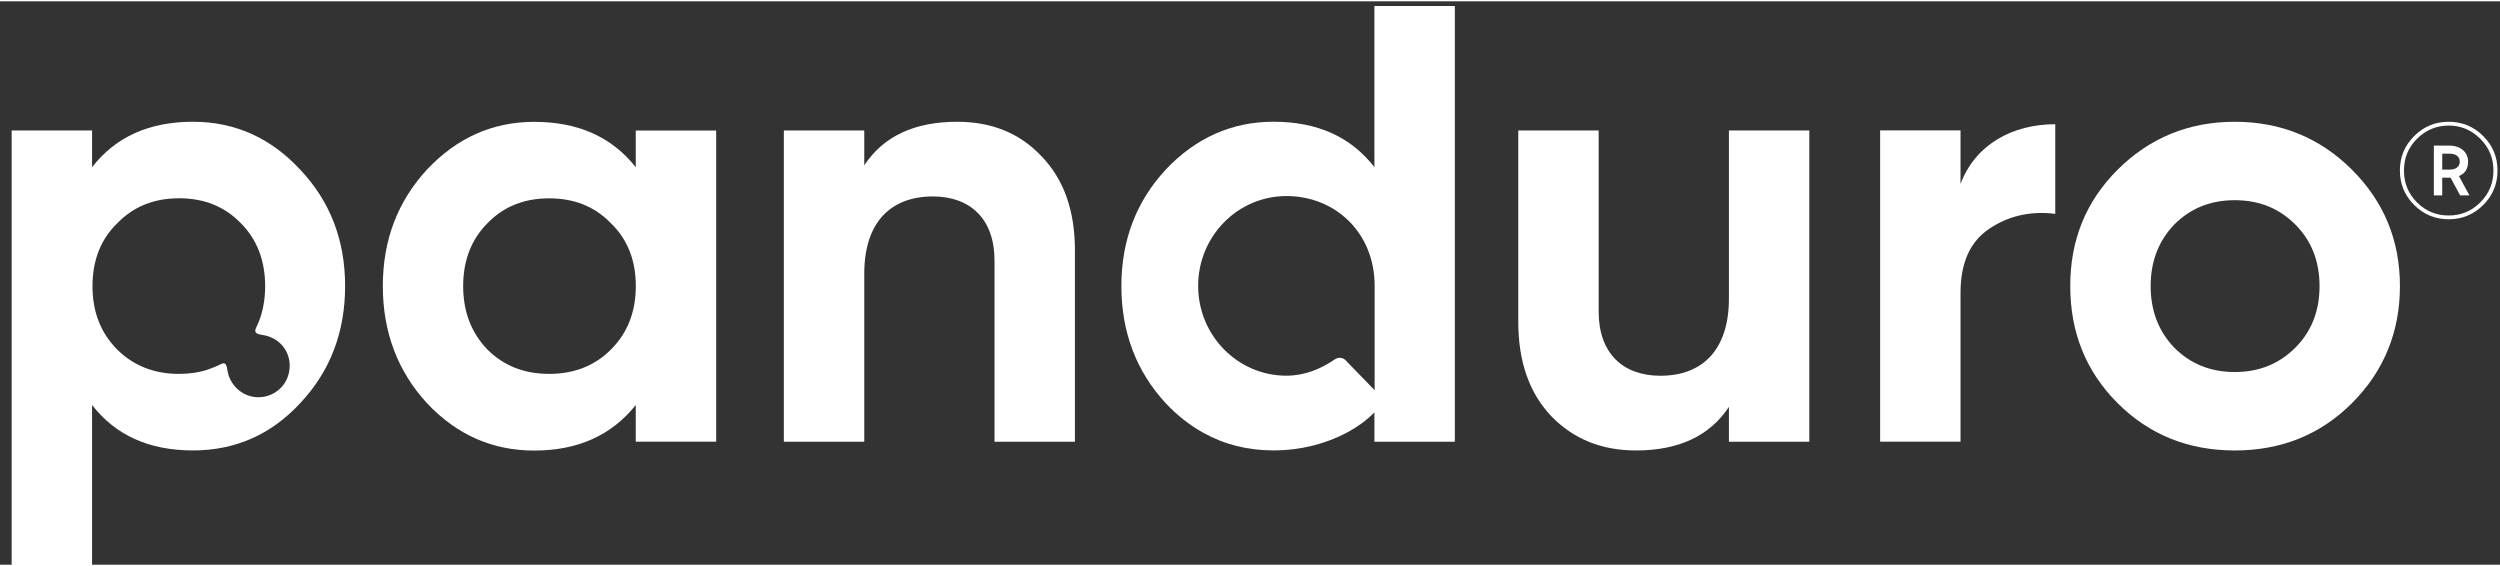
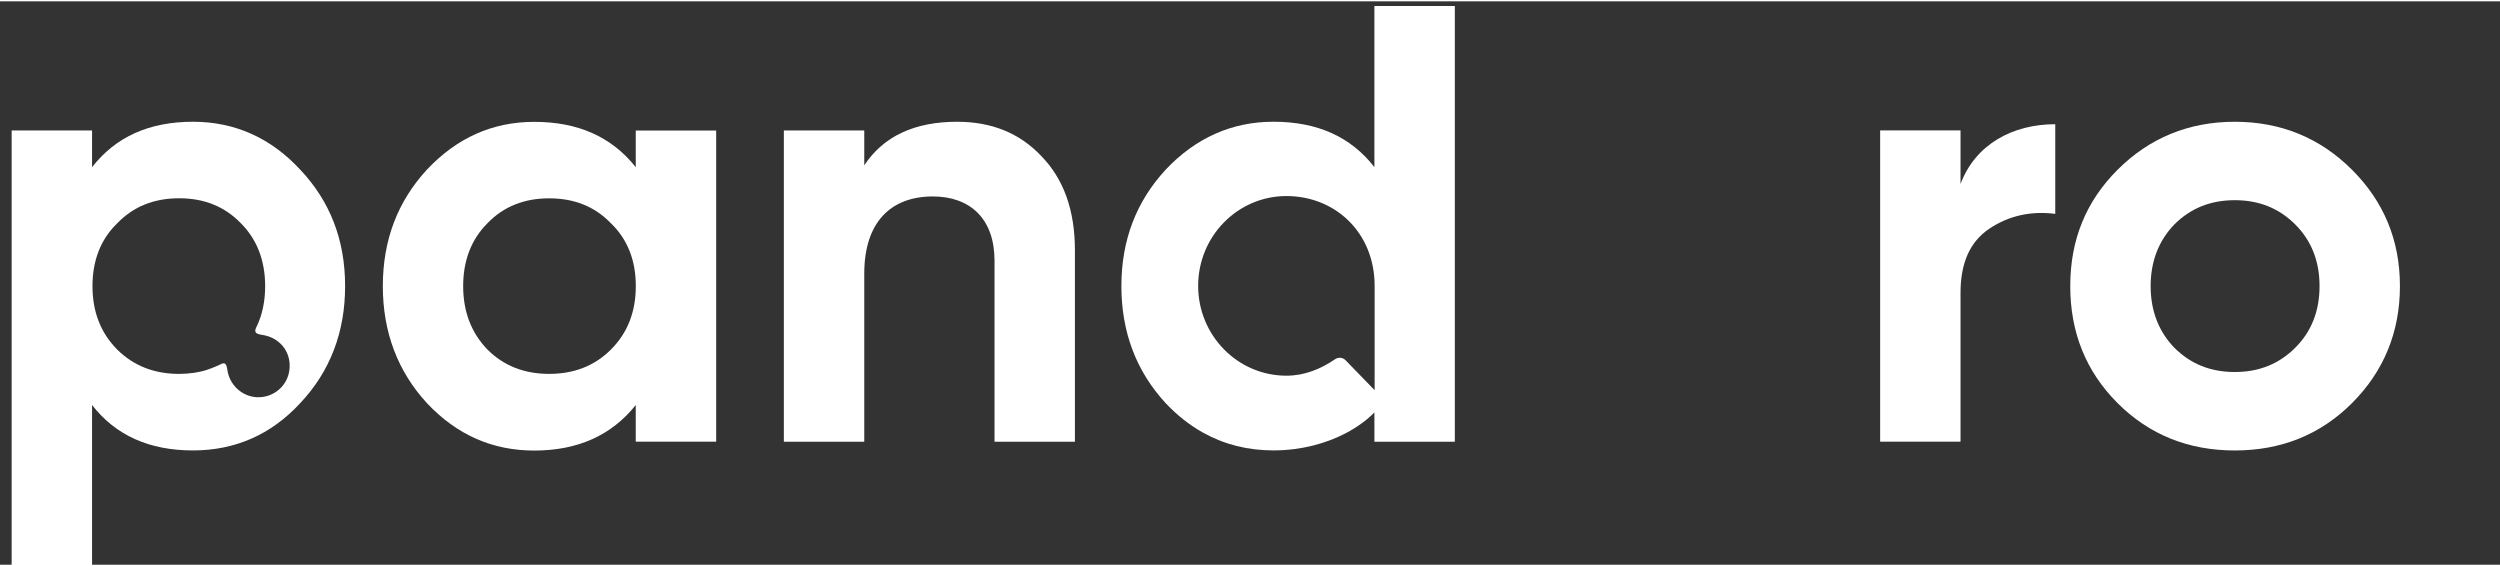
<svg xmlns="http://www.w3.org/2000/svg" version="1.1" width="106" height="24" viewBox="0 0 142 32">
  <rect x="0" y="0" width="142" height="32" fill="#333333" stroke="none" />
  <title>panduro</title>
  <path fill="#fff" d="M61.055 14.159v10.856h-4.566v-10.29c0-2.369-1.381-3.642-3.505-3.642-2.372 0-3.894 1.45-3.894 4.385v9.547h-4.567v-17.68h4.567v1.981c1.097-1.662 2.868-2.475 5.275-2.475 1.947 0 3.54 0.636 4.779 1.945 1.274 1.309 1.912 3.076 1.912 5.375z" />
  <path fill="#fff" d="M76.424 20.382c-0.161-0.164-0.412-0.179-0.603-0.047-0.799 0.545-1.717 0.929-2.752 0.929-2.769 0-5.014-2.285-5.014-5.103s2.245-5.101 5.014-5.101c2.769 0 5.010 2.072 5.010 5.101v5.926l-1.655-1.705zM78.066 0.264v9.155c-1.347-1.735-3.255-2.58-5.734-2.58-2.369 0-4.424 0.922-6.123 2.724-1.665 1.804-2.514 3.995-2.514 6.61 0 2.62 0.849 4.846 2.514 6.65 0.66 0.701 1.375 1.261 2.141 1.685 1.203 0.669 2.533 0.999 3.982 0.999 1.59 0 3.020-0.399 4.149-0.999 0.63-0.335 1.166-0.731 1.585-1.157v1.663h4.568v-24.75h-4.568z" />
-   <path fill="#fff" d="M98.203 7.335h4.566v17.68h-4.566v-1.98c-1.098 1.662-2.868 2.475-5.275 2.475-1.947 0-3.54-0.636-4.814-1.945-1.239-1.308-1.876-3.076-1.876-5.374v-10.856h4.566v10.29c0 2.369 1.38 3.642 3.505 3.642 2.372 0 3.894-1.45 3.894-4.385v-9.548z" />
  <path fill="#fff" d="M111.358 10.374c0.85-2.263 2.973-3.394 5.381-3.394v5.092c-1.38-0.177-2.655 0.106-3.753 0.848s-1.628 1.945-1.628 3.642v8.451h-4.566v-17.68h4.566v3.041z" />
  <path fill="#fff" d="M126.936 21.055c1.38 0 2.513-0.46 3.434-1.379s1.38-2.086 1.38-3.501c0-1.414-0.46-2.581-1.38-3.501s-2.053-1.379-3.434-1.379-2.514 0.459-3.434 1.379c-0.885 0.919-1.345 2.086-1.345 3.501s0.46 2.581 1.345 3.501c0.92 0.919 2.053 1.379 3.434 1.379zM126.936 25.511c-2.62 0-4.85-0.884-6.655-2.687s-2.691-4.031-2.691-6.648c0-2.617 0.885-4.809 2.691-6.612s4.036-2.723 6.655-2.723c2.62 0 4.849 0.92 6.655 2.723s2.725 3.996 2.725 6.612c0 2.616-0.92 4.844-2.725 6.648s-4.036 2.687-6.655 2.687z" />
-   <path fill="#fff" d="M138.719 8.654v0.903h0.428c0.361 0 0.567-0.176 0.567-0.451s-0.206-0.452-0.567-0.452h-0.428zM139.668 9.924l0.597 1.101h-0.528l-0.544-1.009h-0.475v1.009h-0.475v-2.83h0.873c0.674 0 1.072 0.398 1.072 0.911 0 0.405-0.176 0.68-0.521 0.818zM139.086 12.165c0.697 0 1.294-0.244 1.792-0.742s0.75-1.101 0.75-1.812c0-0.712-0.252-1.308-0.75-1.805s-1.095-0.749-1.792-0.749-1.301 0.253-1.799 0.749c-0.498 0.497-0.742 1.093-0.742 1.805s0.244 1.315 0.742 1.812c0.498 0.498 1.102 0.742 1.799 0.742zM139.086 6.841c0.766 0 1.417 0.268 1.961 0.811s0.812 1.193 0.812 1.958c0 0.765-0.268 1.415-0.812 1.958s-1.195 0.811-1.961 0.811c-0.765 0-1.416-0.268-1.96-0.811s-0.812-1.193-0.812-1.958c0-0.765 0.268-1.415 0.812-1.958s1.195-0.811 1.96-0.811z" />
  <path fill="#fff" d="M16.449 20.816c-0.052 0.989-0.896 1.725-1.883 1.67-0.863-0.062-1.536-0.726-1.652-1.554-0.052-0.357-0.149-0.426-0.337-0.337s-0.414 0.196-0.821 0.337c-0.407 0.139-1.010 0.23-1.578 0.23-1.422 0-2.59-0.463-3.516-1.378-0.948-0.957-1.409-2.154-1.409-3.606 0-1.45 0.461-2.659 1.409-3.574 0.925-0.957 2.094-1.418 3.516-1.418 1.409 0 2.578 0.461 3.503 1.418 0.916 0.915 1.38 2.124 1.38 3.574 0 0.843-0.159 1.623-0.474 2.273-0.137 0.28-0.161 0.429 0.295 0.493 0.98 0.139 1.63 0.925 1.568 1.871zM17.053 9.563c-1.664-1.804-3.717-2.723-6.089-2.723-2.478 0-4.389 0.849-5.735 2.581v-2.086h-4.567v24.752h4.567v-9.159c1.345 1.733 3.257 2.581 5.735 2.581 2.372 0 4.425-0.884 6.089-2.687 1.699-1.803 2.549-4.031 2.549-6.648s-0.849-4.809-2.549-6.612z" />
  <path fill="#fff" d="M34.698 19.782c-0.92 0.92-2.088 1.379-3.505 1.379s-2.584-0.46-3.504-1.379c-0.921-0.954-1.381-2.157-1.381-3.607s0.46-2.652 1.381-3.571c0.92-0.954 2.088-1.414 3.504-1.414s2.585 0.46 3.505 1.414c0.956 0.92 1.416 2.122 1.416 3.571s-0.46 2.652-1.416 3.607zM36.111 7.339v2.082c-1.377-1.735-3.293-2.575-5.766-2.575-2.38 0-4.399 0.915-6.094 2.711-1.663 1.809-2.506 3.995-2.506 6.622 0 2.607 0.844 4.838 2.506 6.645 1.695 1.799 3.714 2.692 6.094 2.692 2.474 0 4.389-0.863 5.766-2.585v2.079h4.568v-17.671h-4.568z" />
</svg>